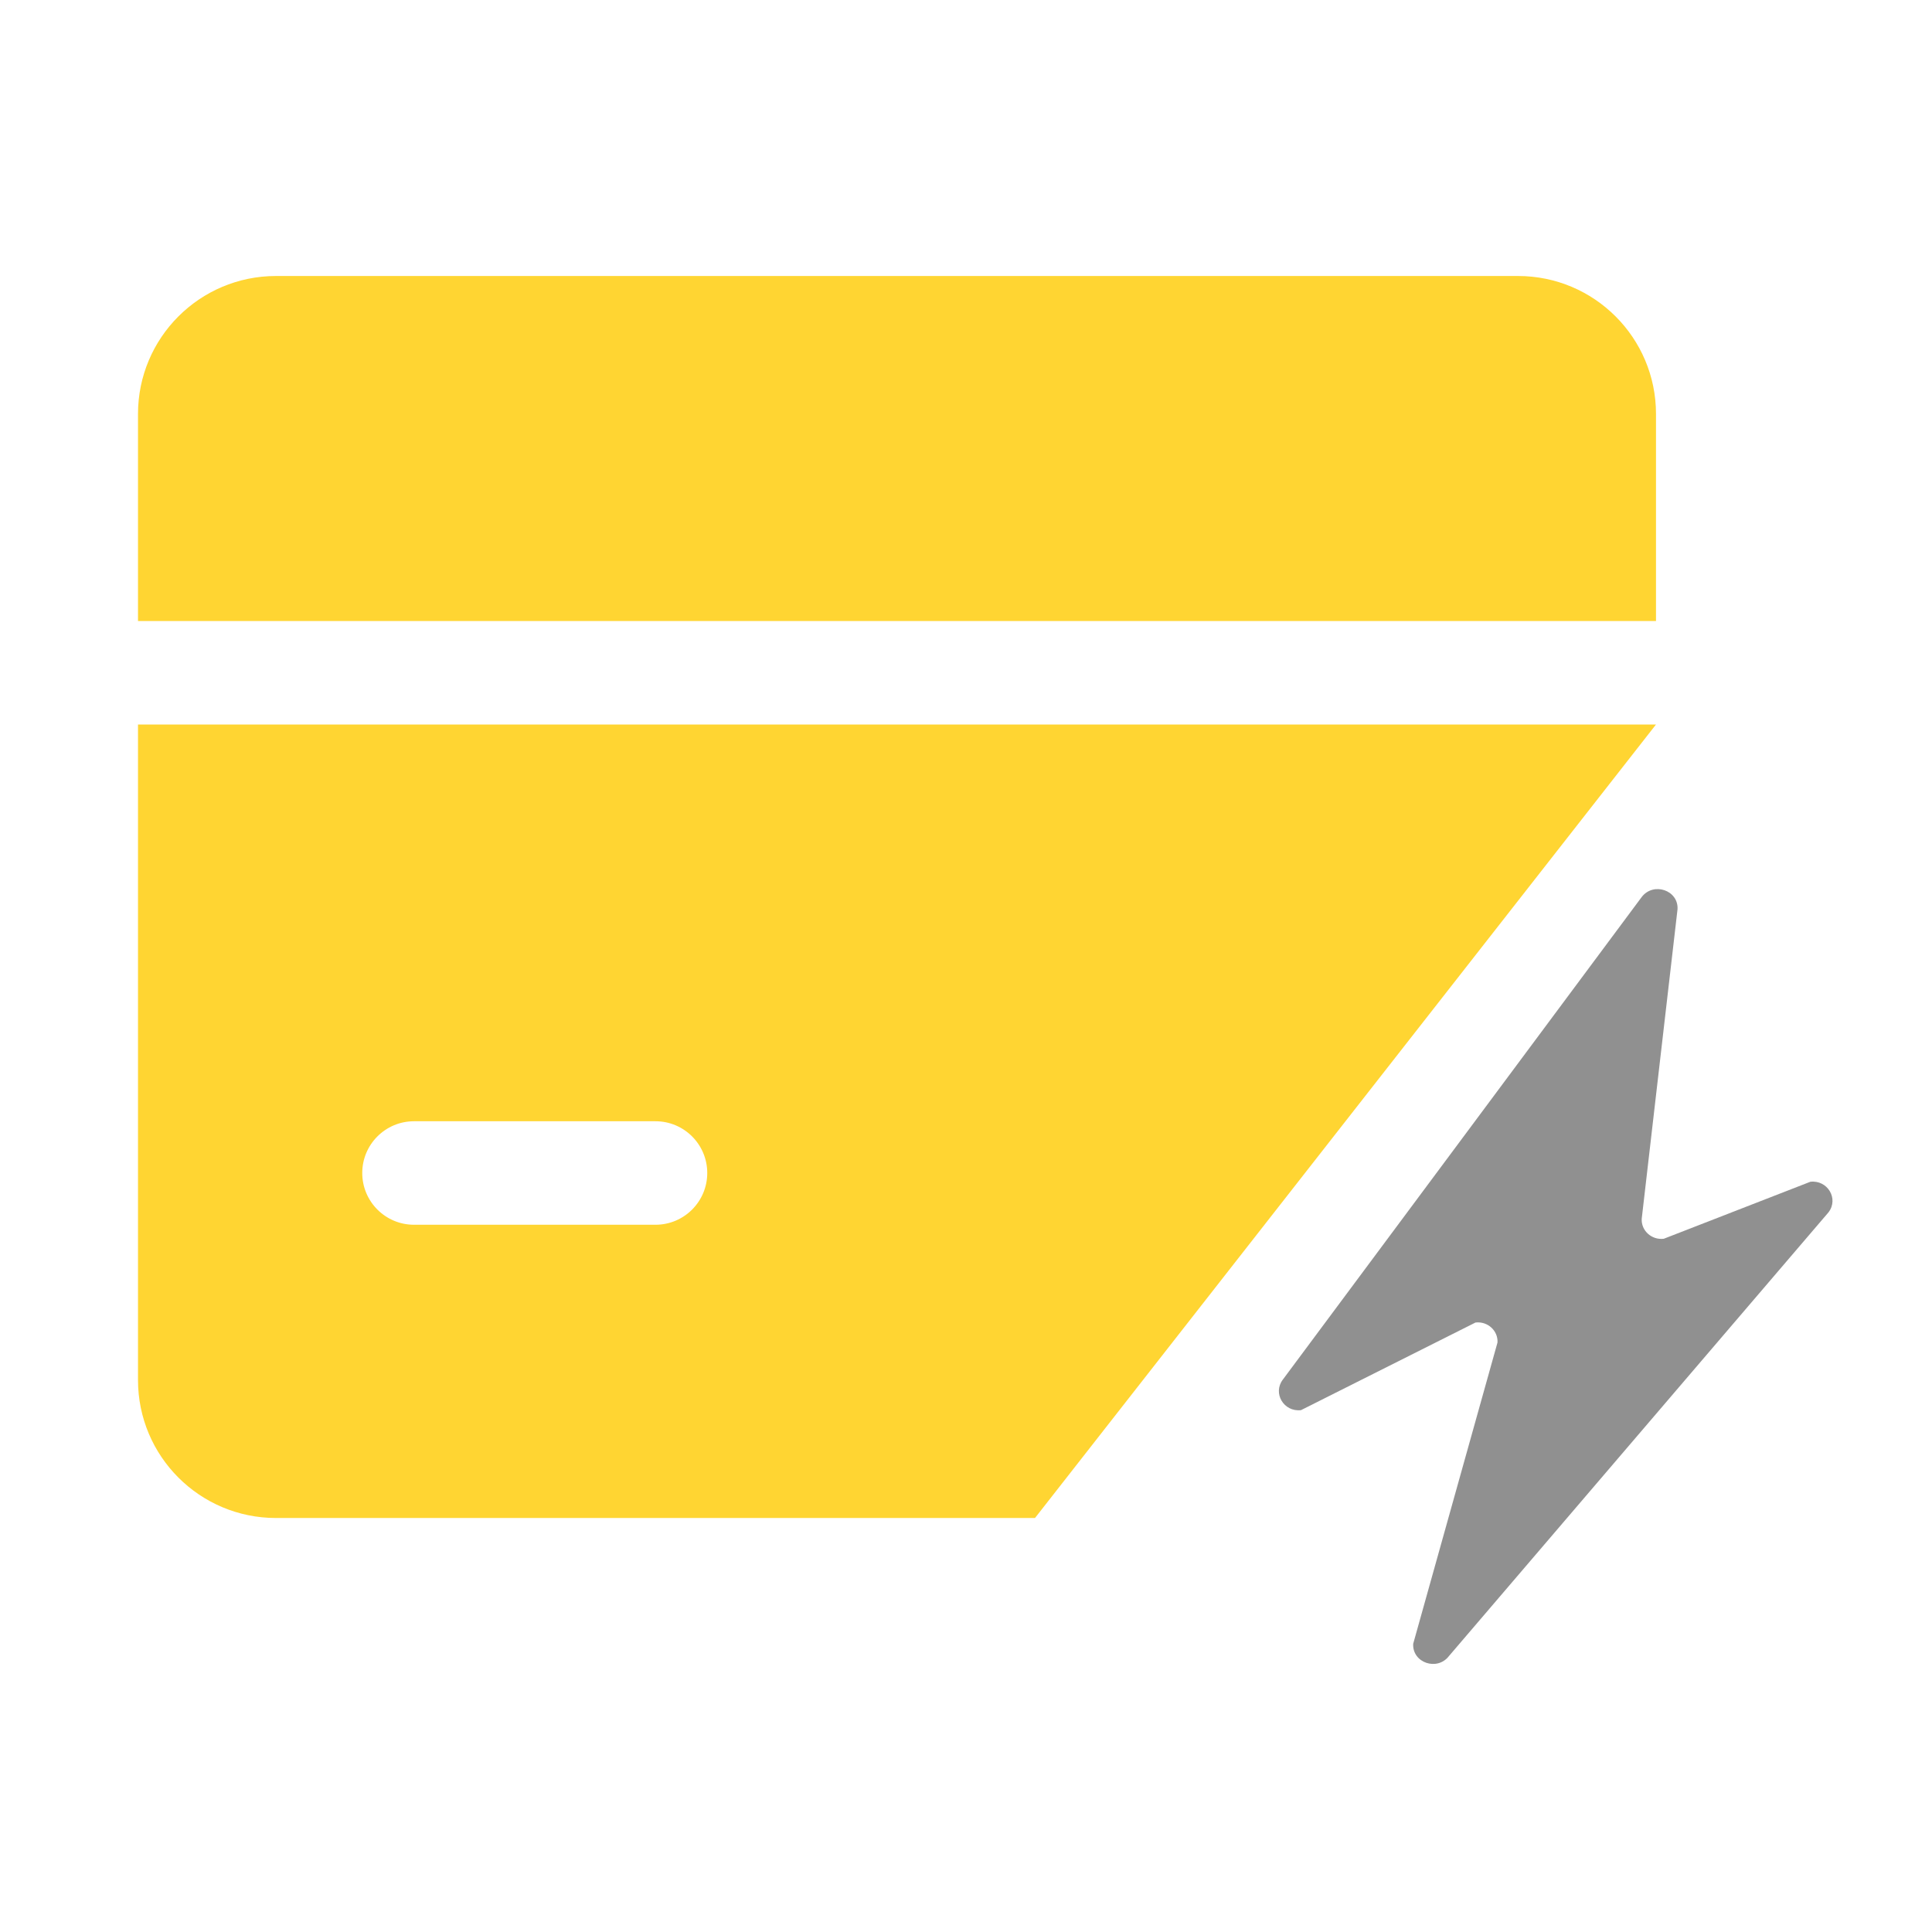
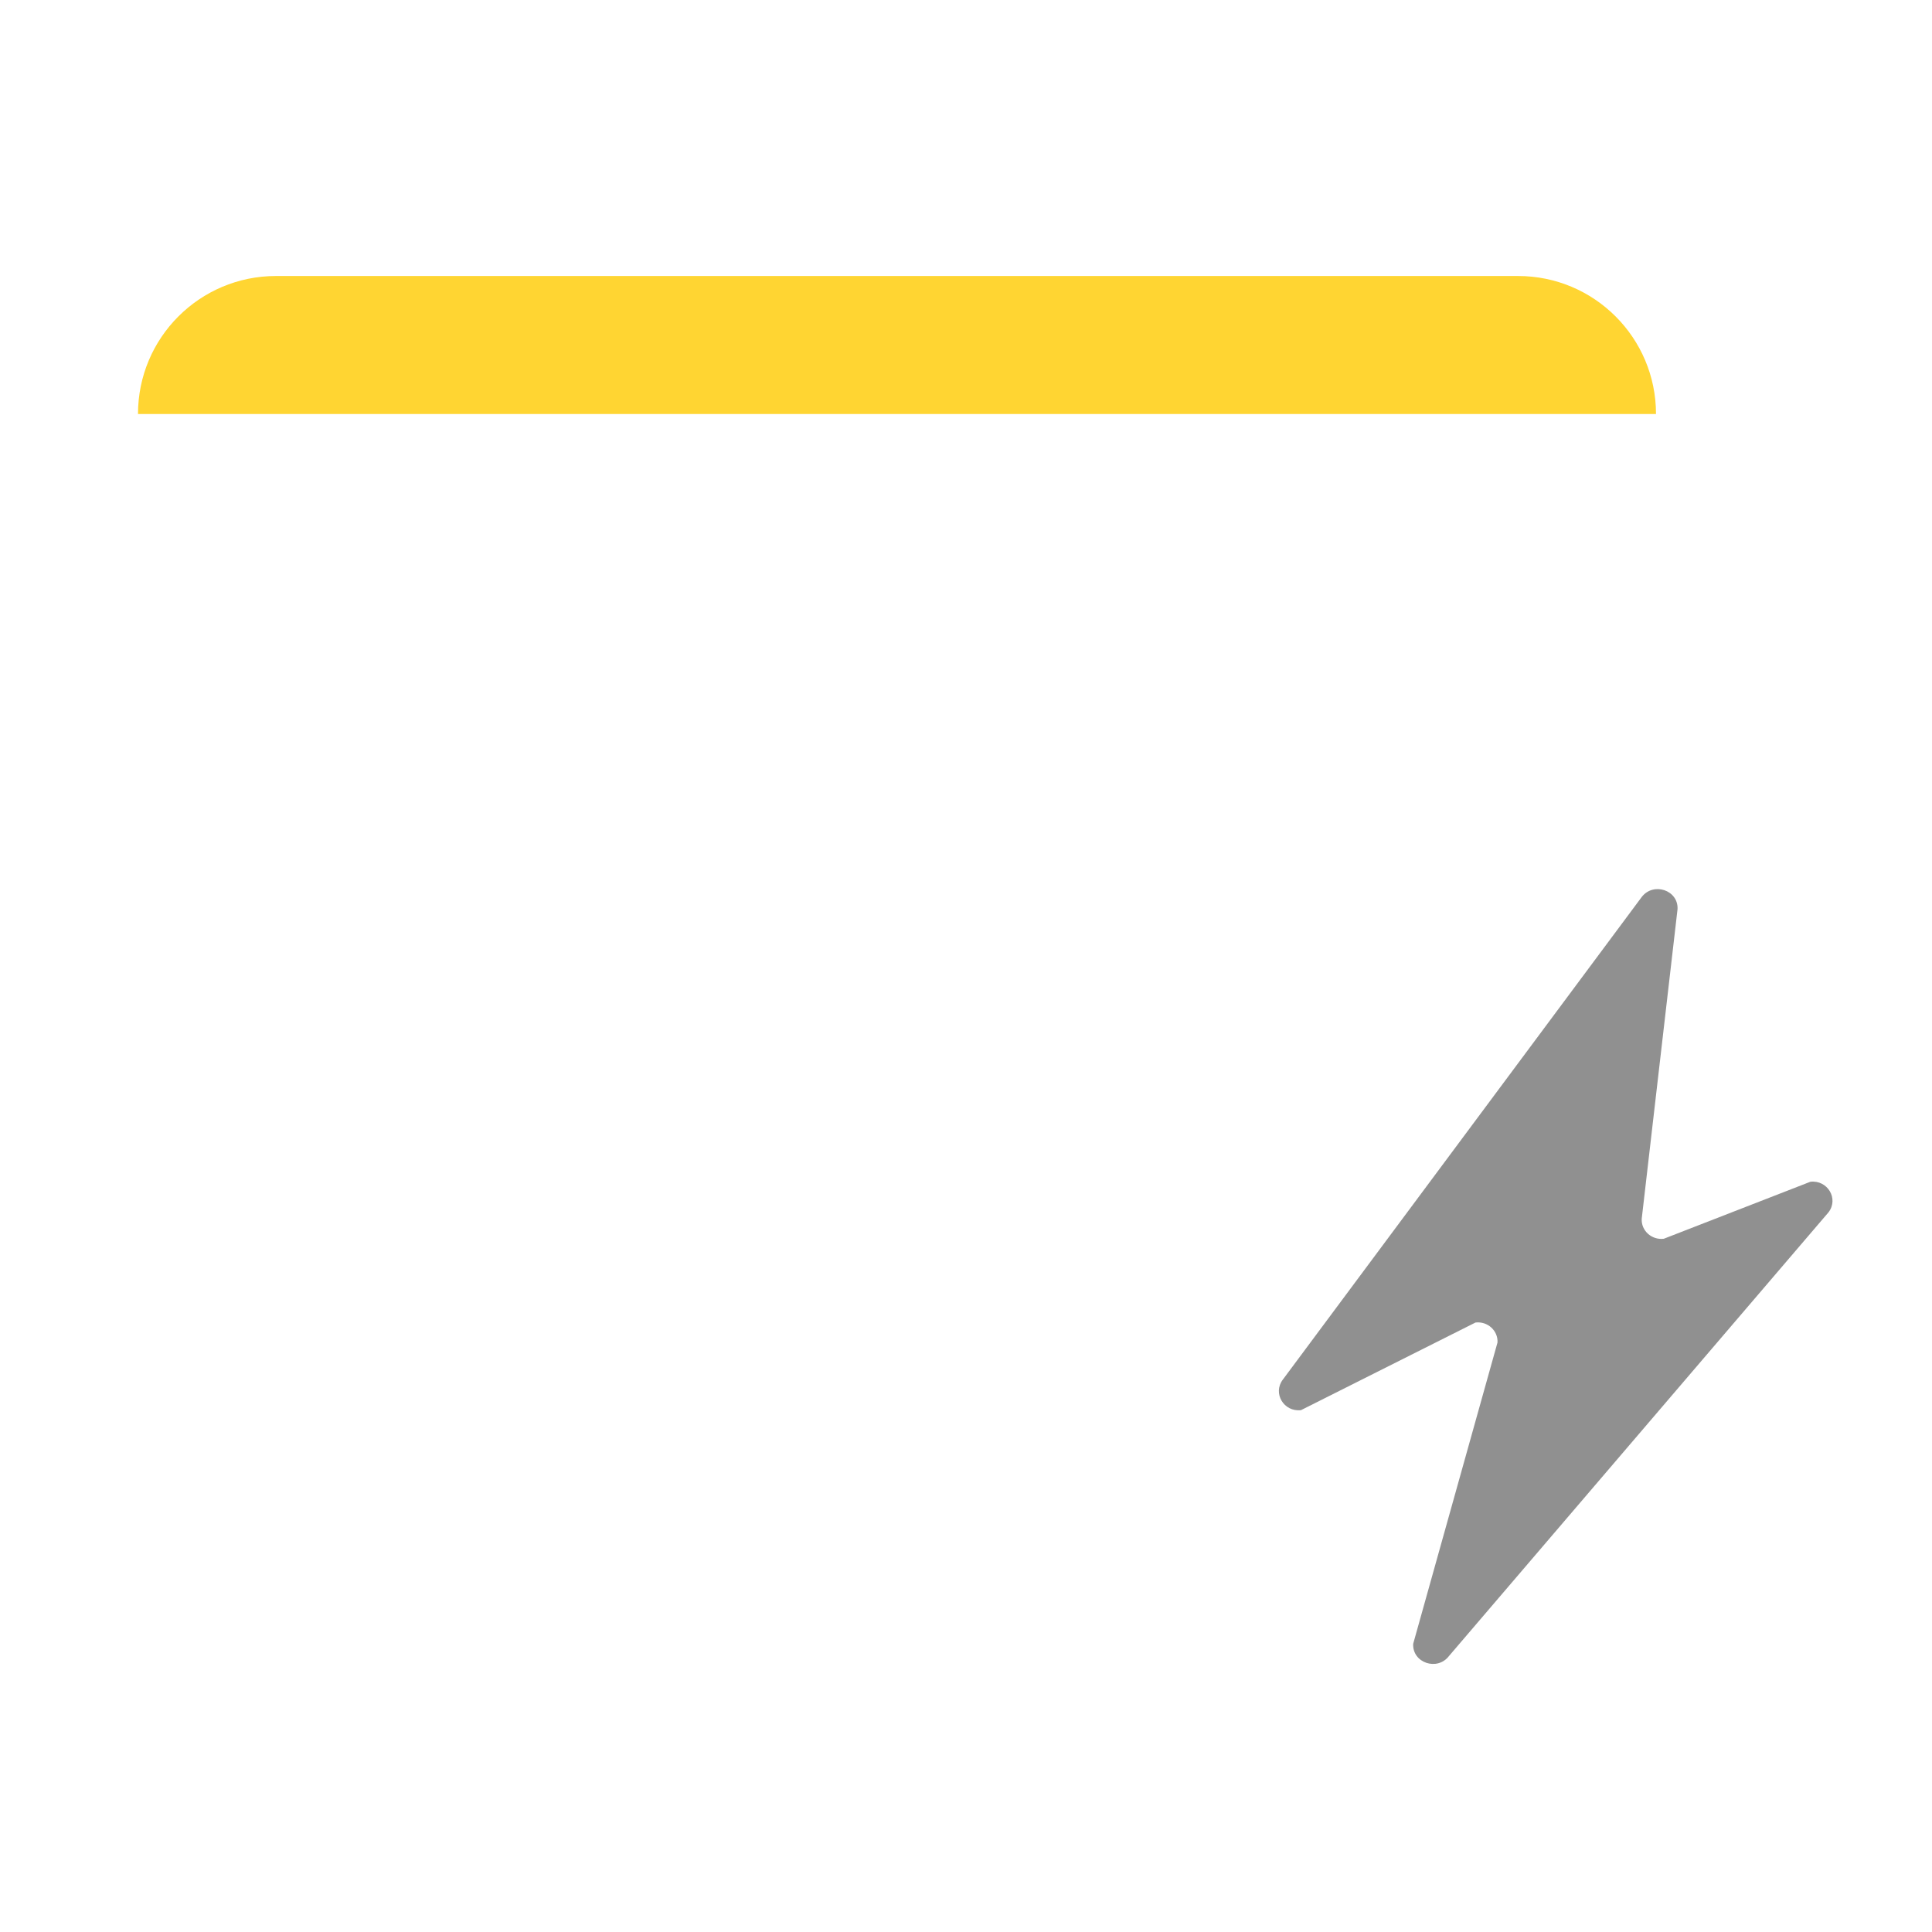
<svg xmlns="http://www.w3.org/2000/svg" width="28" height="28" viewBox="0 0 28 28" fill="none">
-   <path d="M2 6C2 4.895 2.895 4 4 4H22C23.105 4 24 4.895 24 6V9H2V6Z" fill="#FFD532" />
-   <path fill-rule="evenodd" clip-rule="evenodd" d="M4 22C2.895 22 2 21.105 2 20V10.5H24L15 22H4ZM6 16.25C5.586 16.25 5.25 16.586 5.25 17C5.25 17.414 5.586 17.75 6 17.75H9.5C9.914 17.75 10.25 17.414 10.25 17C10.25 16.586 9.914 16.25 9.5 16.25H6Z" fill="#FFD532" />
+   <path d="M2 6C2 4.895 2.895 4 4 4H22C23.105 4 24 4.895 24 6H2V6Z" fill="#FFD532" />
  <path d="M26.237 17.127L24.113 17.953C23.937 17.974 23.784 17.836 23.793 17.664L24.312 13.177C24.327 12.901 23.963 12.778 23.793 13L18.592 19.994C18.442 20.191 18.605 20.466 18.855 20.437L21.384 19.167C21.56 19.146 21.712 19.285 21.703 19.456L20.481 23.823C20.466 24.099 20.83 24.223 21 24L26.5 17.57C26.651 17.373 26.487 17.098 26.237 17.127Z" fill="#909090" />
</svg>